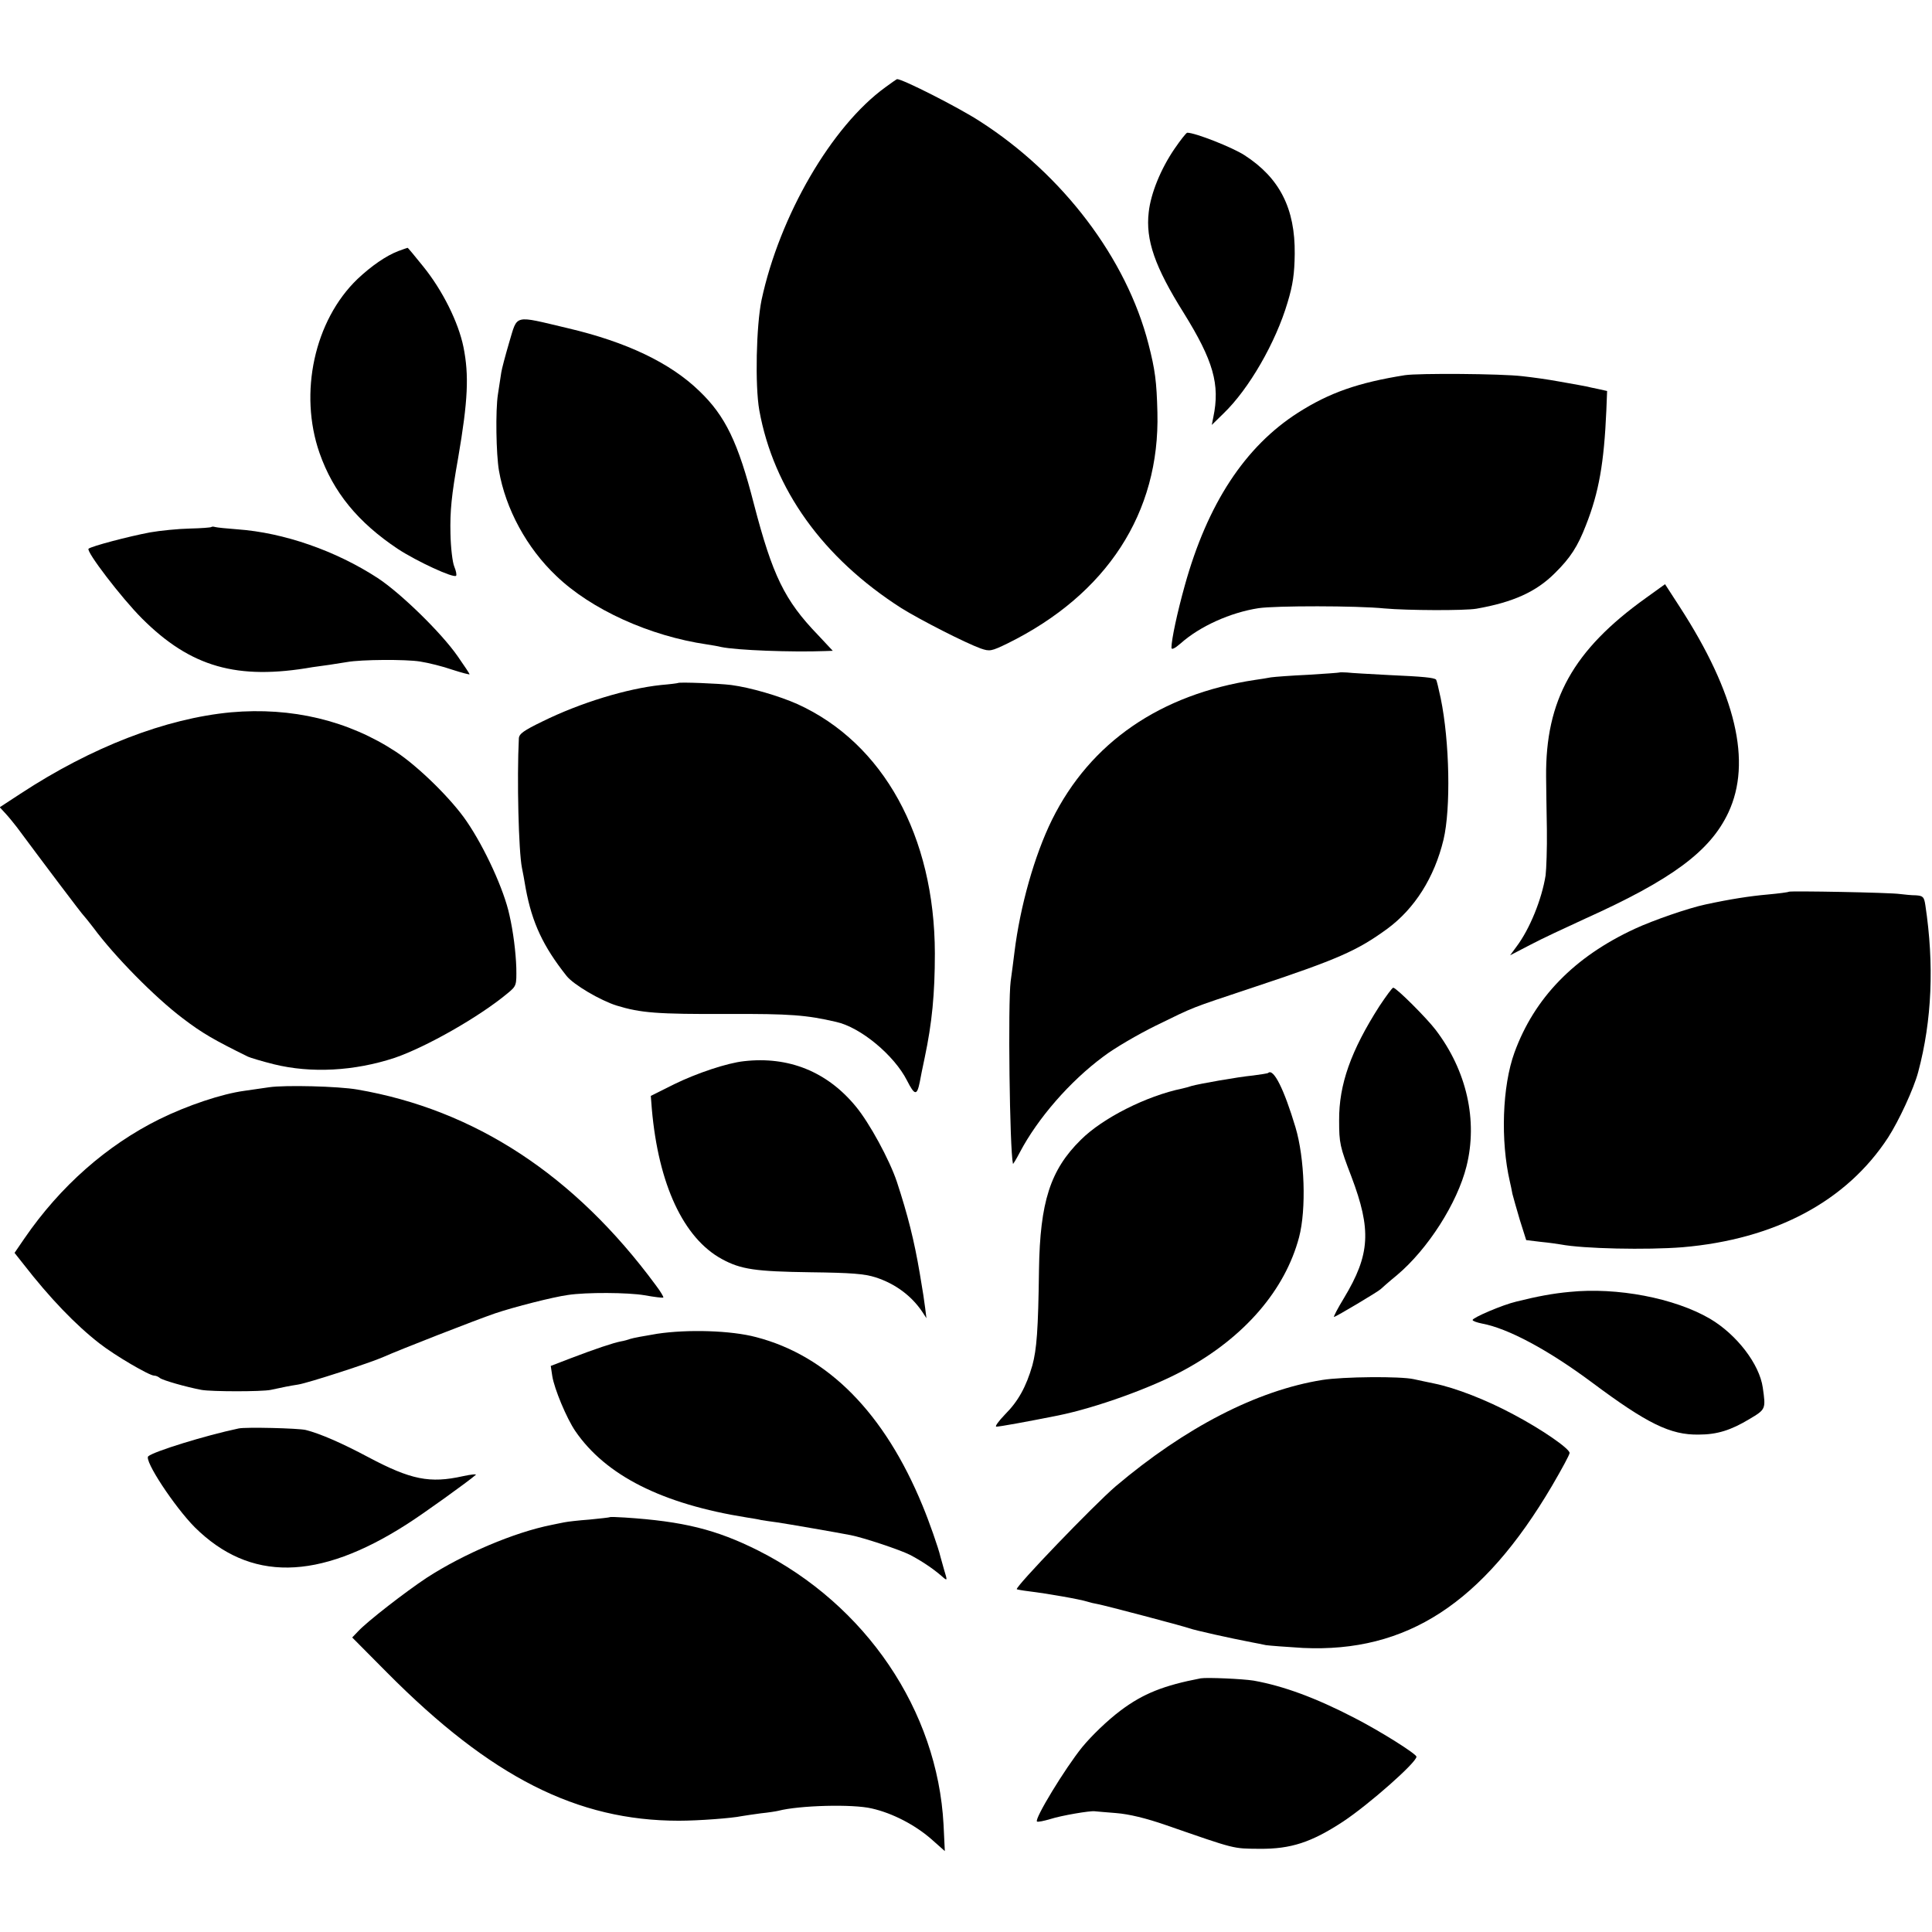
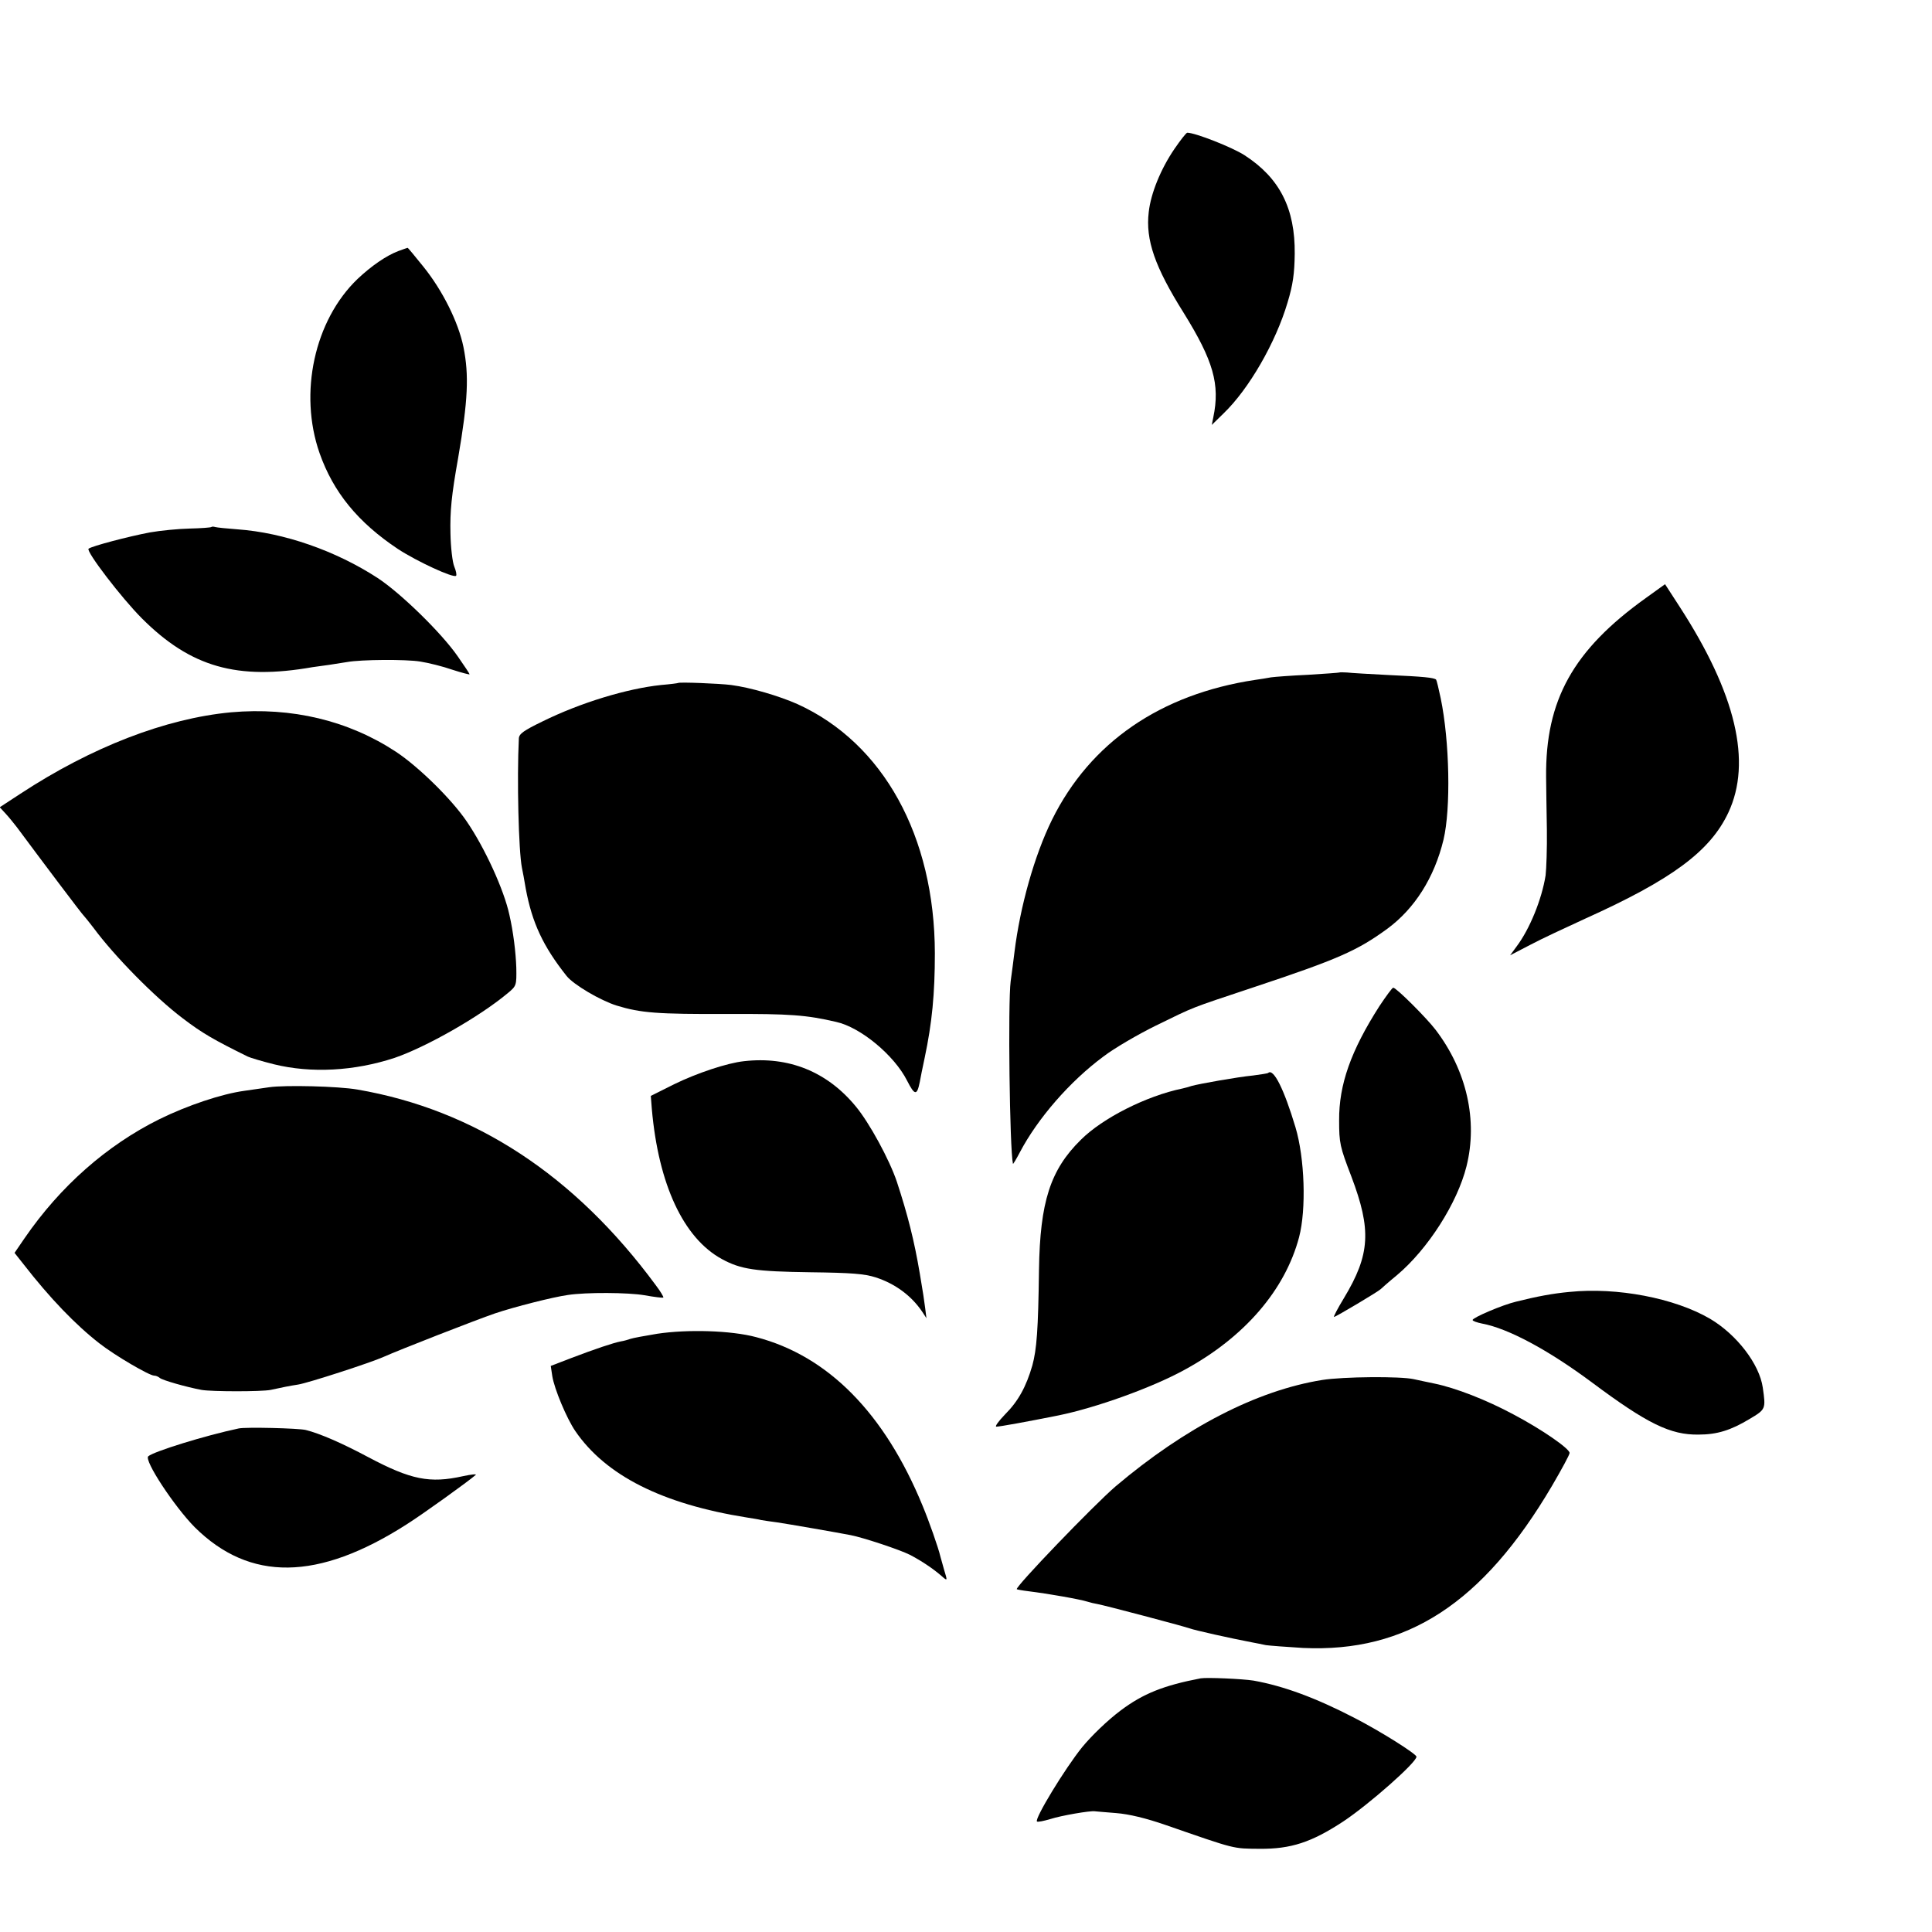
<svg xmlns="http://www.w3.org/2000/svg" version="1.0" width="757pt" height="757pt" viewBox="0 0 757 757" preserveAspectRatio="xMidYMid meet">
  <g transform="translate(0,757) scale(0.1,-0.1)" fill="#000000" stroke="none">
-     <path d="M3469 7228 c-211 -153 -414 -503 -485 -833 -21 -102 -26 -335 -9 -432 56 -310 249 -579 557 -776 74 -46 250 -136 311 -158 35 -12 41 -11 105 20 389 192 597 512 587 905 -3 121 -9 167 -35 268 -86 335 -335 664 -661 873 -83 54 -302 165 -324 165 -1 0 -22 -14 -46 -32z" />
    <path d="M4602 6987 c-54 -79 -93 -175 -101 -248 -13 -109 24 -215 137 -395 116 -187 143 -280 116 -409 l-6 -30 46 45 c100 96 205 279 251 435 21 69 27 113 28 190 2 178 -59 298 -197 387 -48 31 -193 88 -224 88 -4 0 -26 -28 -50 -63z" />
    <path d="M1560 6586 c-47 -18 -105 -58 -159 -109 -169 -162 -231 -447 -149 -682 54 -154 151 -272 307 -376 75 -49 218 -115 228 -105 3 3 0 19 -7 36 -7 16 -14 75 -15 130 -2 87 4 149 30 295 39 227 43 325 21 435 -20 98 -82 222 -157 315 -33 41 -61 75 -62 74 -1 0 -18 -6 -37 -13z" />
-     <path d="M1995 6228 c-15 -51 -29 -104 -31 -118 -2 -14 -8 -52 -13 -85 -10 -64 -7 -235 4 -299 26 -150 109 -303 224 -412 137 -132 366 -236 591 -269 19 -3 44 -7 55 -10 61 -13 279 -21 409 -16 l29 1 -59 63 c-130 135 -177 232 -250 512 -62 242 -112 345 -213 442 -114 111 -286 193 -516 247 -216 51 -196 56 -230 -56z" />
-     <path d="M5505 6100 c-182 -29 -295 -68 -419 -147 -208 -133 -355 -357 -444 -678 -29 -104 -52 -211 -52 -243 0 -9 13 -3 36 17 75 67 195 121 305 138 67 10 385 10 494 -1 89 -8 314 -9 360 -1 143 25 234 66 307 139 61 60 90 105 122 188 51 129 71 244 80 450 l3 76 -36 8 c-20 4 -38 8 -41 9 -4 1 -58 11 -110 20 -49 9 -101 16 -145 21 -84 10 -407 12 -460 4z" />
    <path d="M828 5505 c-2 -2 -40 -5 -85 -6 -45 -1 -115 -8 -155 -15 -85 -16 -229 -54 -241 -64 -11 -10 130 -194 209 -273 191 -191 373 -243 669 -191 11 1 40 6 65 9 25 4 56 9 70 11 55 10 231 11 286 2 32 -5 89 -19 126 -32 37 -12 68 -20 68 -18 0 2 -21 34 -47 71 -64 92 -223 247 -313 306 -164 107 -368 178 -550 191 -41 3 -80 7 -87 9 -6 2 -13 2 -15 0z" />
    <path d="M6449 5227 c-285 -204 -394 -400 -391 -702 0 -38 2 -131 3 -205 1 -74 -2 -155 -5 -180 -15 -94 -62 -210 -114 -279 l-25 -34 79 41 c43 23 140 68 214 102 342 154 491 265 562 416 93 198 30 466 -191 807 l-57 88 -75 -54z" />
    <path d="M5248 4935 c-2 -1 -57 -5 -123 -9 -66 -3 -131 -8 -145 -10 -14 -3 -42 -7 -62 -10 -371 -56 -646 -245 -796 -548 -69 -140 -125 -340 -147 -518 -4 -30 -10 -82 -15 -115 -11 -84 -4 -658 9 -715 0 -3 13 18 27 45 70 133 196 278 327 375 43 33 136 87 205 121 158 77 127 65 382 150 334 111 408 144 526 230 107 79 184 200 220 349 29 122 24 385 -11 554 -8 38 -16 71 -18 73 -8 8 -52 12 -185 18 -75 4 -149 8 -164 10 -15 1 -29 1 -30 0z" />
    <path d="M2657 4894 c-1 -1 -31 -5 -67 -8 -133 -14 -315 -69 -465 -143 -72 -35 -91 -48 -92 -66 -8 -158 -1 -442 12 -507 3 -14 10 -51 15 -82 25 -134 68 -226 160 -342 27 -34 132 -96 196 -116 95 -29 157 -34 439 -33 240 1 305 -4 421 -31 96 -21 228 -131 278 -230 30 -59 39 -60 50 -5 2 13 11 56 19 94 29 137 40 251 40 410 -1 459 -202 823 -538 976 -72 32 -184 65 -260 75 -47 6 -203 12 -208 8z" />
    <path d="M905 4779 c-256 -24 -546 -136 -825 -319 l-81 -53 24 -26 c13 -14 32 -38 43 -52 95 -128 258 -345 264 -349 3 -3 19 -23 36 -45 81 -110 240 -272 350 -355 76 -58 123 -85 255 -150 8 -4 54 -18 102 -30 146 -36 315 -27 473 25 123 42 333 161 444 254 34 28 34 31 33 99 -2 61 -12 142 -27 207 -21 98 -96 262 -167 366 -58 86 -188 214 -277 273 -187 123 -409 176 -647 155z" />
-     <path d="M7009 4076 c-2 -2 -40 -7 -84 -11 -68 -6 -146 -18 -243 -39 -66 -14 -205 -62 -276 -95 -238 -110 -394 -271 -472 -485 -48 -132 -55 -346 -18 -506 3 -14 8 -35 10 -48 3 -12 16 -58 29 -102 l25 -79 58 -7 c31 -3 66 -8 77 -10 89 -17 337 -22 477 -11 363 31 643 180 806 430 42 65 101 192 118 257 54 202 63 421 28 653 -5 33 -9 37 -37 39 -18 0 -45 3 -62 5 -40 6 -431 13 -436 9z" />
    <path d="M5405 3628 c-112 -175 -159 -308 -158 -448 0 -89 3 -103 48 -220 79 -209 74 -305 -29 -476 -25 -41 -42 -74 -39 -74 7 0 176 101 183 109 3 3 31 28 64 55 121 102 236 282 272 426 45 180 1 375 -121 535 -35 46 -154 165 -166 165 -4 0 -28 -33 -54 -72z" />
    <path d="M2915 3412 c-66 -7 -185 -47 -273 -90 l-92 -46 4 -51 c26 -296 124 -506 274 -588 75 -41 132 -49 348 -52 160 -2 211 -6 255 -20 77 -25 140 -72 182 -134 l17 -26 -5 40 c-5 38 -7 52 -21 135 -22 130 -47 229 -90 360 -29 86 -107 230 -161 295 -112 136 -263 197 -438 177z" />
    <path d="M4969 3366 c-2 -2 -29 -6 -59 -10 -62 -6 -213 -33 -241 -41 -9 -3 -26 -8 -36 -10 -141 -29 -313 -116 -398 -201 -120 -118 -160 -244 -164 -509 -3 -237 -9 -312 -26 -375 -24 -83 -55 -140 -107 -192 -26 -27 -41 -48 -34 -48 13 0 118 19 243 44 147 30 365 108 493 178 236 128 395 313 450 520 29 110 22 311 -14 431 -45 150 -86 232 -107 213z" />
    <path d="M1055 3310 c-27 -4 -71 -10 -97 -14 -89 -12 -223 -57 -333 -111 -206 -102 -389 -263 -529 -467 l-39 -57 34 -43 c104 -134 205 -239 299 -312 60 -47 195 -126 214 -126 7 0 16 -4 22 -9 10 -9 105 -36 164 -47 42 -7 234 -7 270 0 46 10 75 16 108 21 39 6 285 86 334 108 60 27 362 145 438 171 74 25 227 64 285 72 72 11 236 10 300 -1 39 -7 72 -11 74 -9 2 2 -11 24 -30 49 -318 431 -709 687 -1169 766 -75 13 -283 18 -345 9z" />
    <path d="M6150 2508 c-66 -6 -129 -18 -209 -38 -55 -13 -171 -63 -171 -72 0 -4 17 -10 37 -14 102 -19 259 -103 431 -231 216 -161 307 -206 418 -204 72 0 126 17 199 61 64 38 64 39 52 123 -13 92 -102 208 -207 270 -139 81 -364 124 -550 105z" />
    <path d="M2575 2344 c-49 -8 -97 -17 -105 -20 -8 -3 -25 -8 -38 -10 -30 -6 -99 -29 -196 -66 l-78 -30 6 -40 c8 -50 56 -165 90 -215 119 -174 340 -286 673 -339 19 -3 45 -7 56 -10 12 -2 39 -6 62 -9 41 -6 237 -40 288 -50 51 -10 192 -57 232 -77 44 -23 88 -52 123 -82 25 -22 25 -22 11 24 -5 19 -12 42 -14 50 -8 35 -45 140 -70 200 -149 363 -371 588 -653 661 -98 26 -267 31 -387 13z" />
    <path d="M5181 2163 c-256 -41 -537 -186 -810 -417 -85 -73 -395 -395 -387 -403 1 -1 22 -5 47 -8 73 -9 200 -31 231 -41 9 -3 26 -7 38 -9 32 -6 331 -85 360 -95 22 -8 161 -39 245 -55 17 -3 41 -8 55 -11 14 -2 79 -7 145 -11 407 -19 705 175 976 635 38 65 69 122 69 129 0 17 -110 93 -220 151 -106 57 -227 104 -310 121 -30 6 -66 14 -80 17 -52 12 -278 10 -359 -3z" />
    <path d="M935 1973 c-132 -28 -332 -90 -354 -109 -18 -15 102 -197 182 -278 216 -214 483 -211 830 11 62 39 244 170 271 194 5 4 -18 2 -50 -5 -130 -29 -204 -14 -370 74 -103 55 -190 93 -246 107 -29 7 -236 12 -263 6z" />
-     <path d="M2388 1625 c-2 -1 -37 -5 -78 -9 -41 -3 -86 -8 -100 -11 -14 -3 -36 -7 -49 -10 -146 -29 -344 -113 -489 -207 -83 -55 -233 -171 -269 -210 l-23 -24 137 -138 c406 -409 744 -580 1143 -580 77 0 209 10 246 18 12 2 45 7 75 11 30 3 61 8 69 10 81 21 291 27 366 9 80 -18 169 -64 233 -120 l53 -47 -5 104 c-24 447 -304 861 -727 1074 -164 82 -292 114 -522 129 -31 2 -58 3 -60 1z" />
    <path d="M4705 994 c-146 -28 -226 -60 -314 -126 -52 -39 -114 -99 -151 -144 -67 -83 -187 -280 -177 -291 3 -3 27 2 54 10 40 13 155 33 173 30 3 0 40 -4 83 -7 51 -4 117 -20 195 -47 277 -96 261 -92 367 -93 123 -1 203 25 328 107 101 67 288 232 287 254 -1 11 -138 98 -245 153 -151 78 -276 124 -393 145 -44 7 -182 13 -207 9z" />
  </g>
</svg>